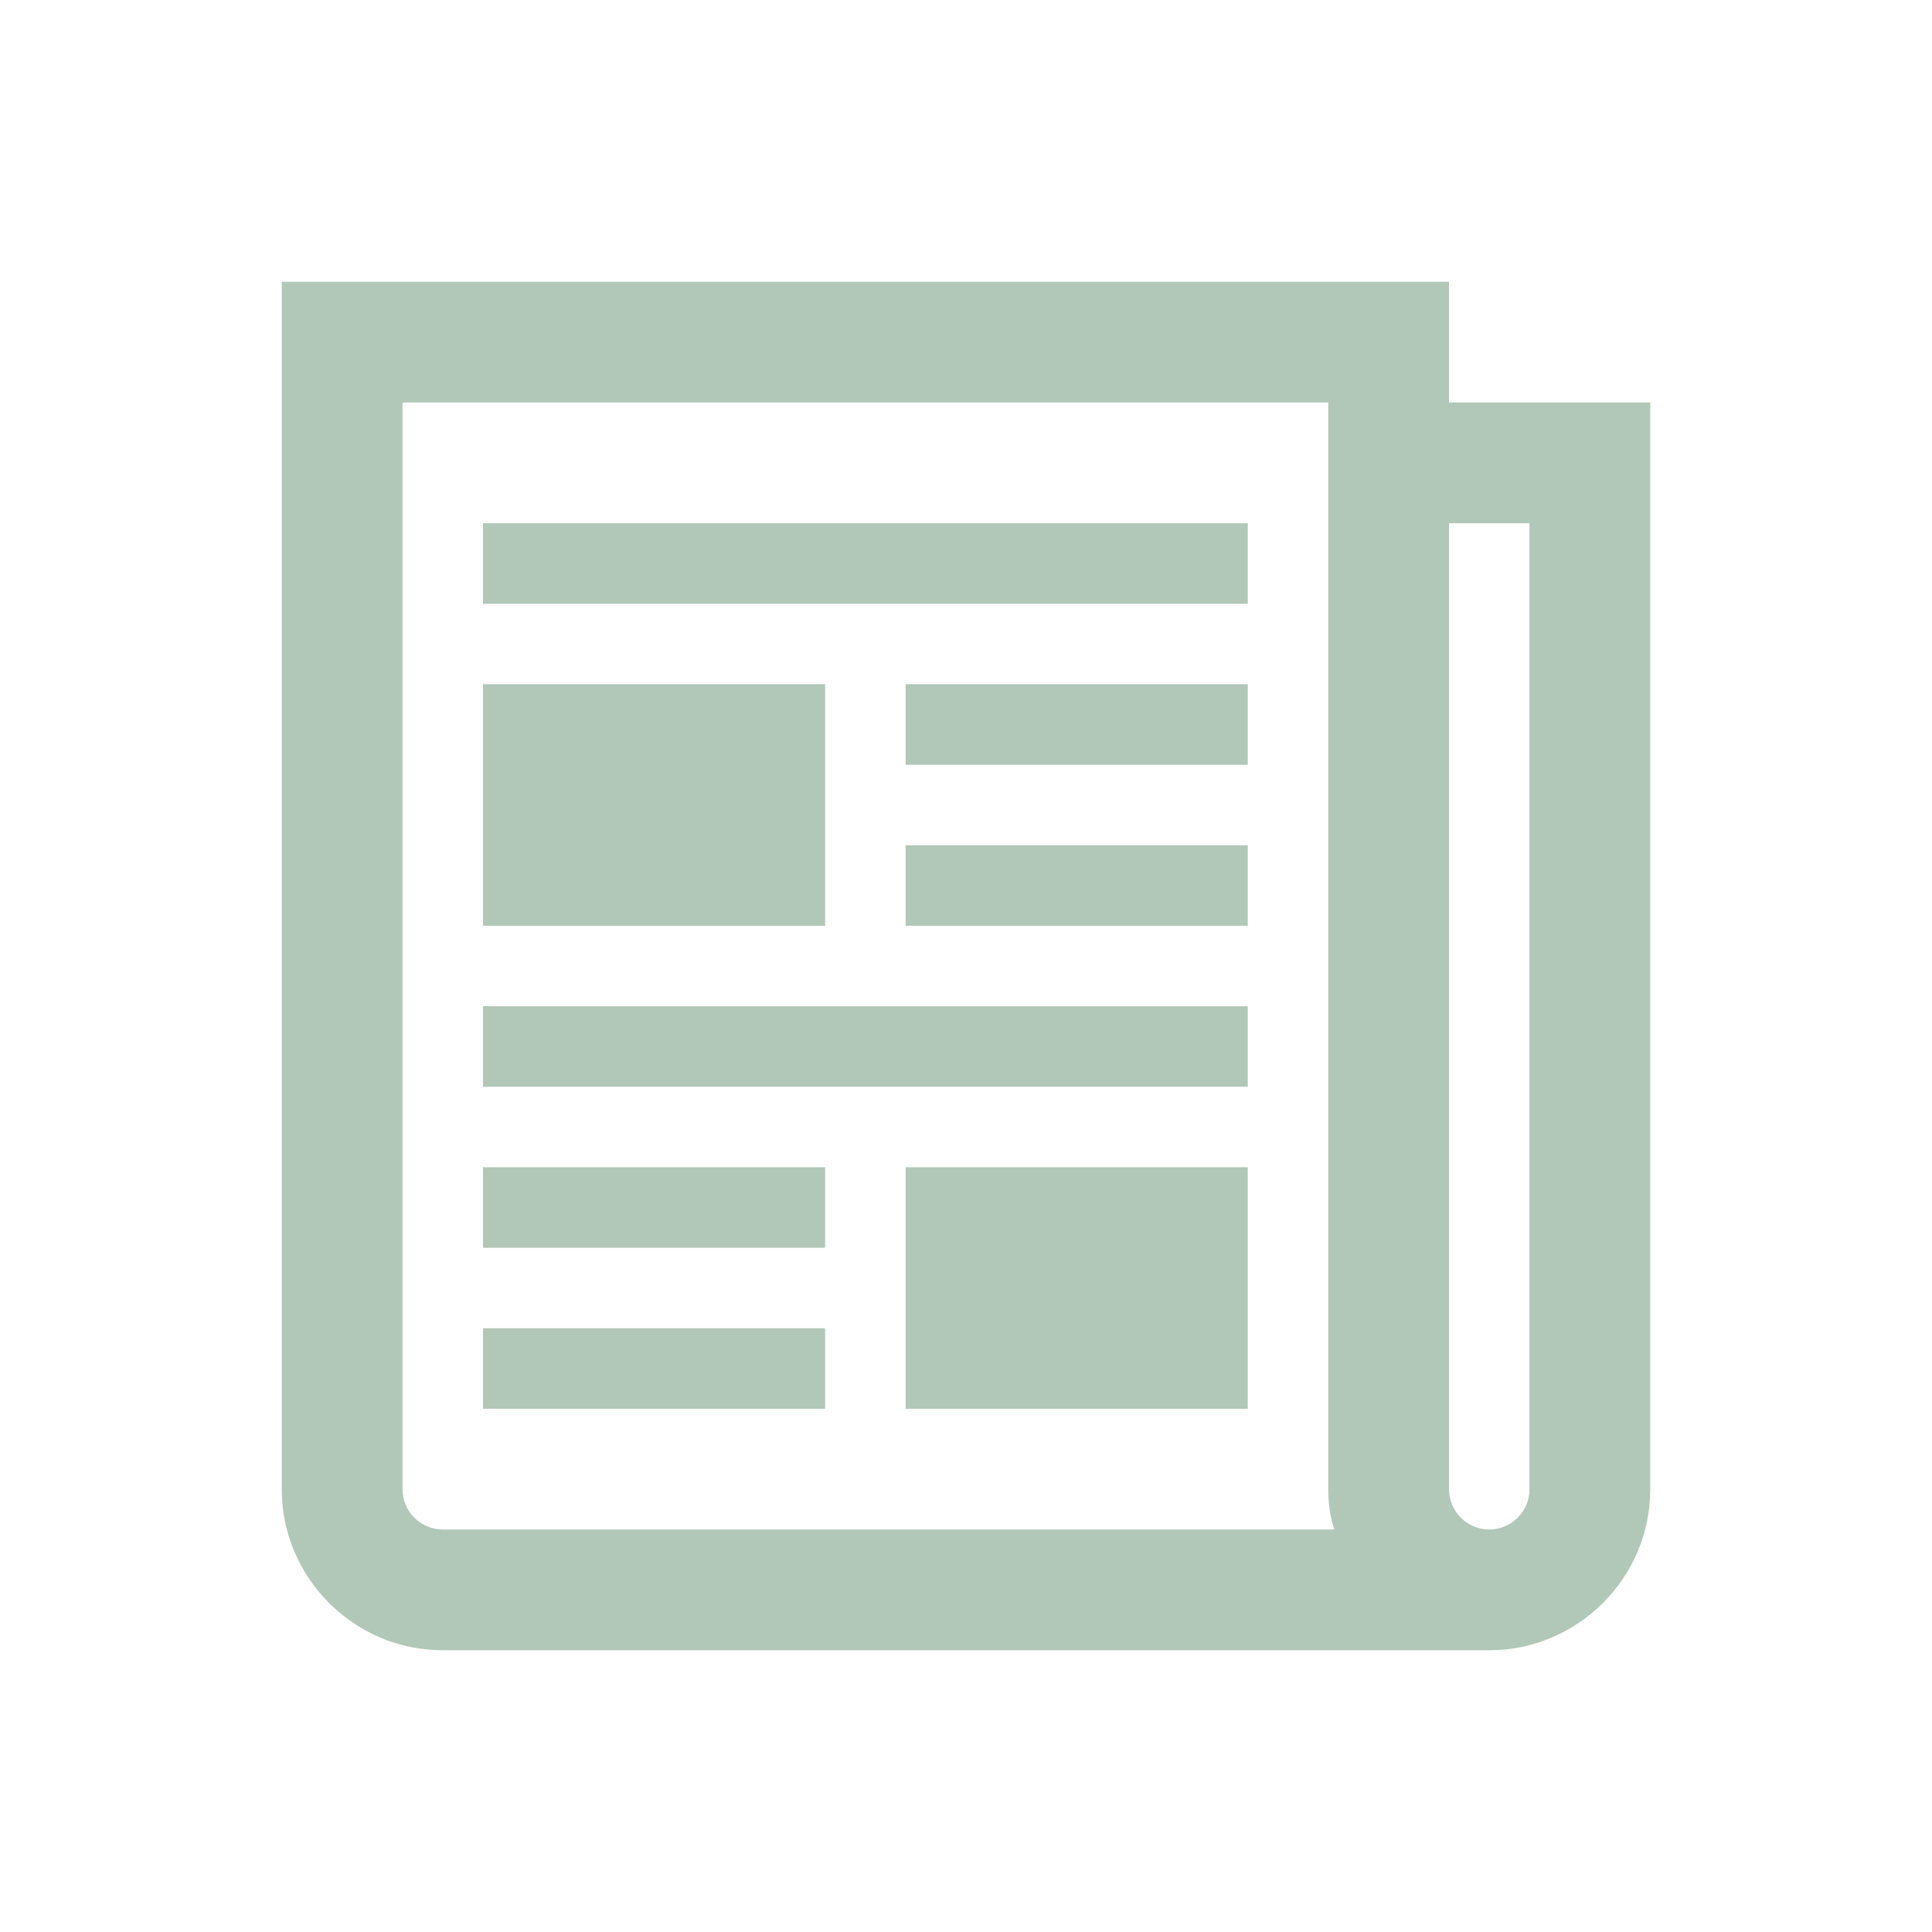
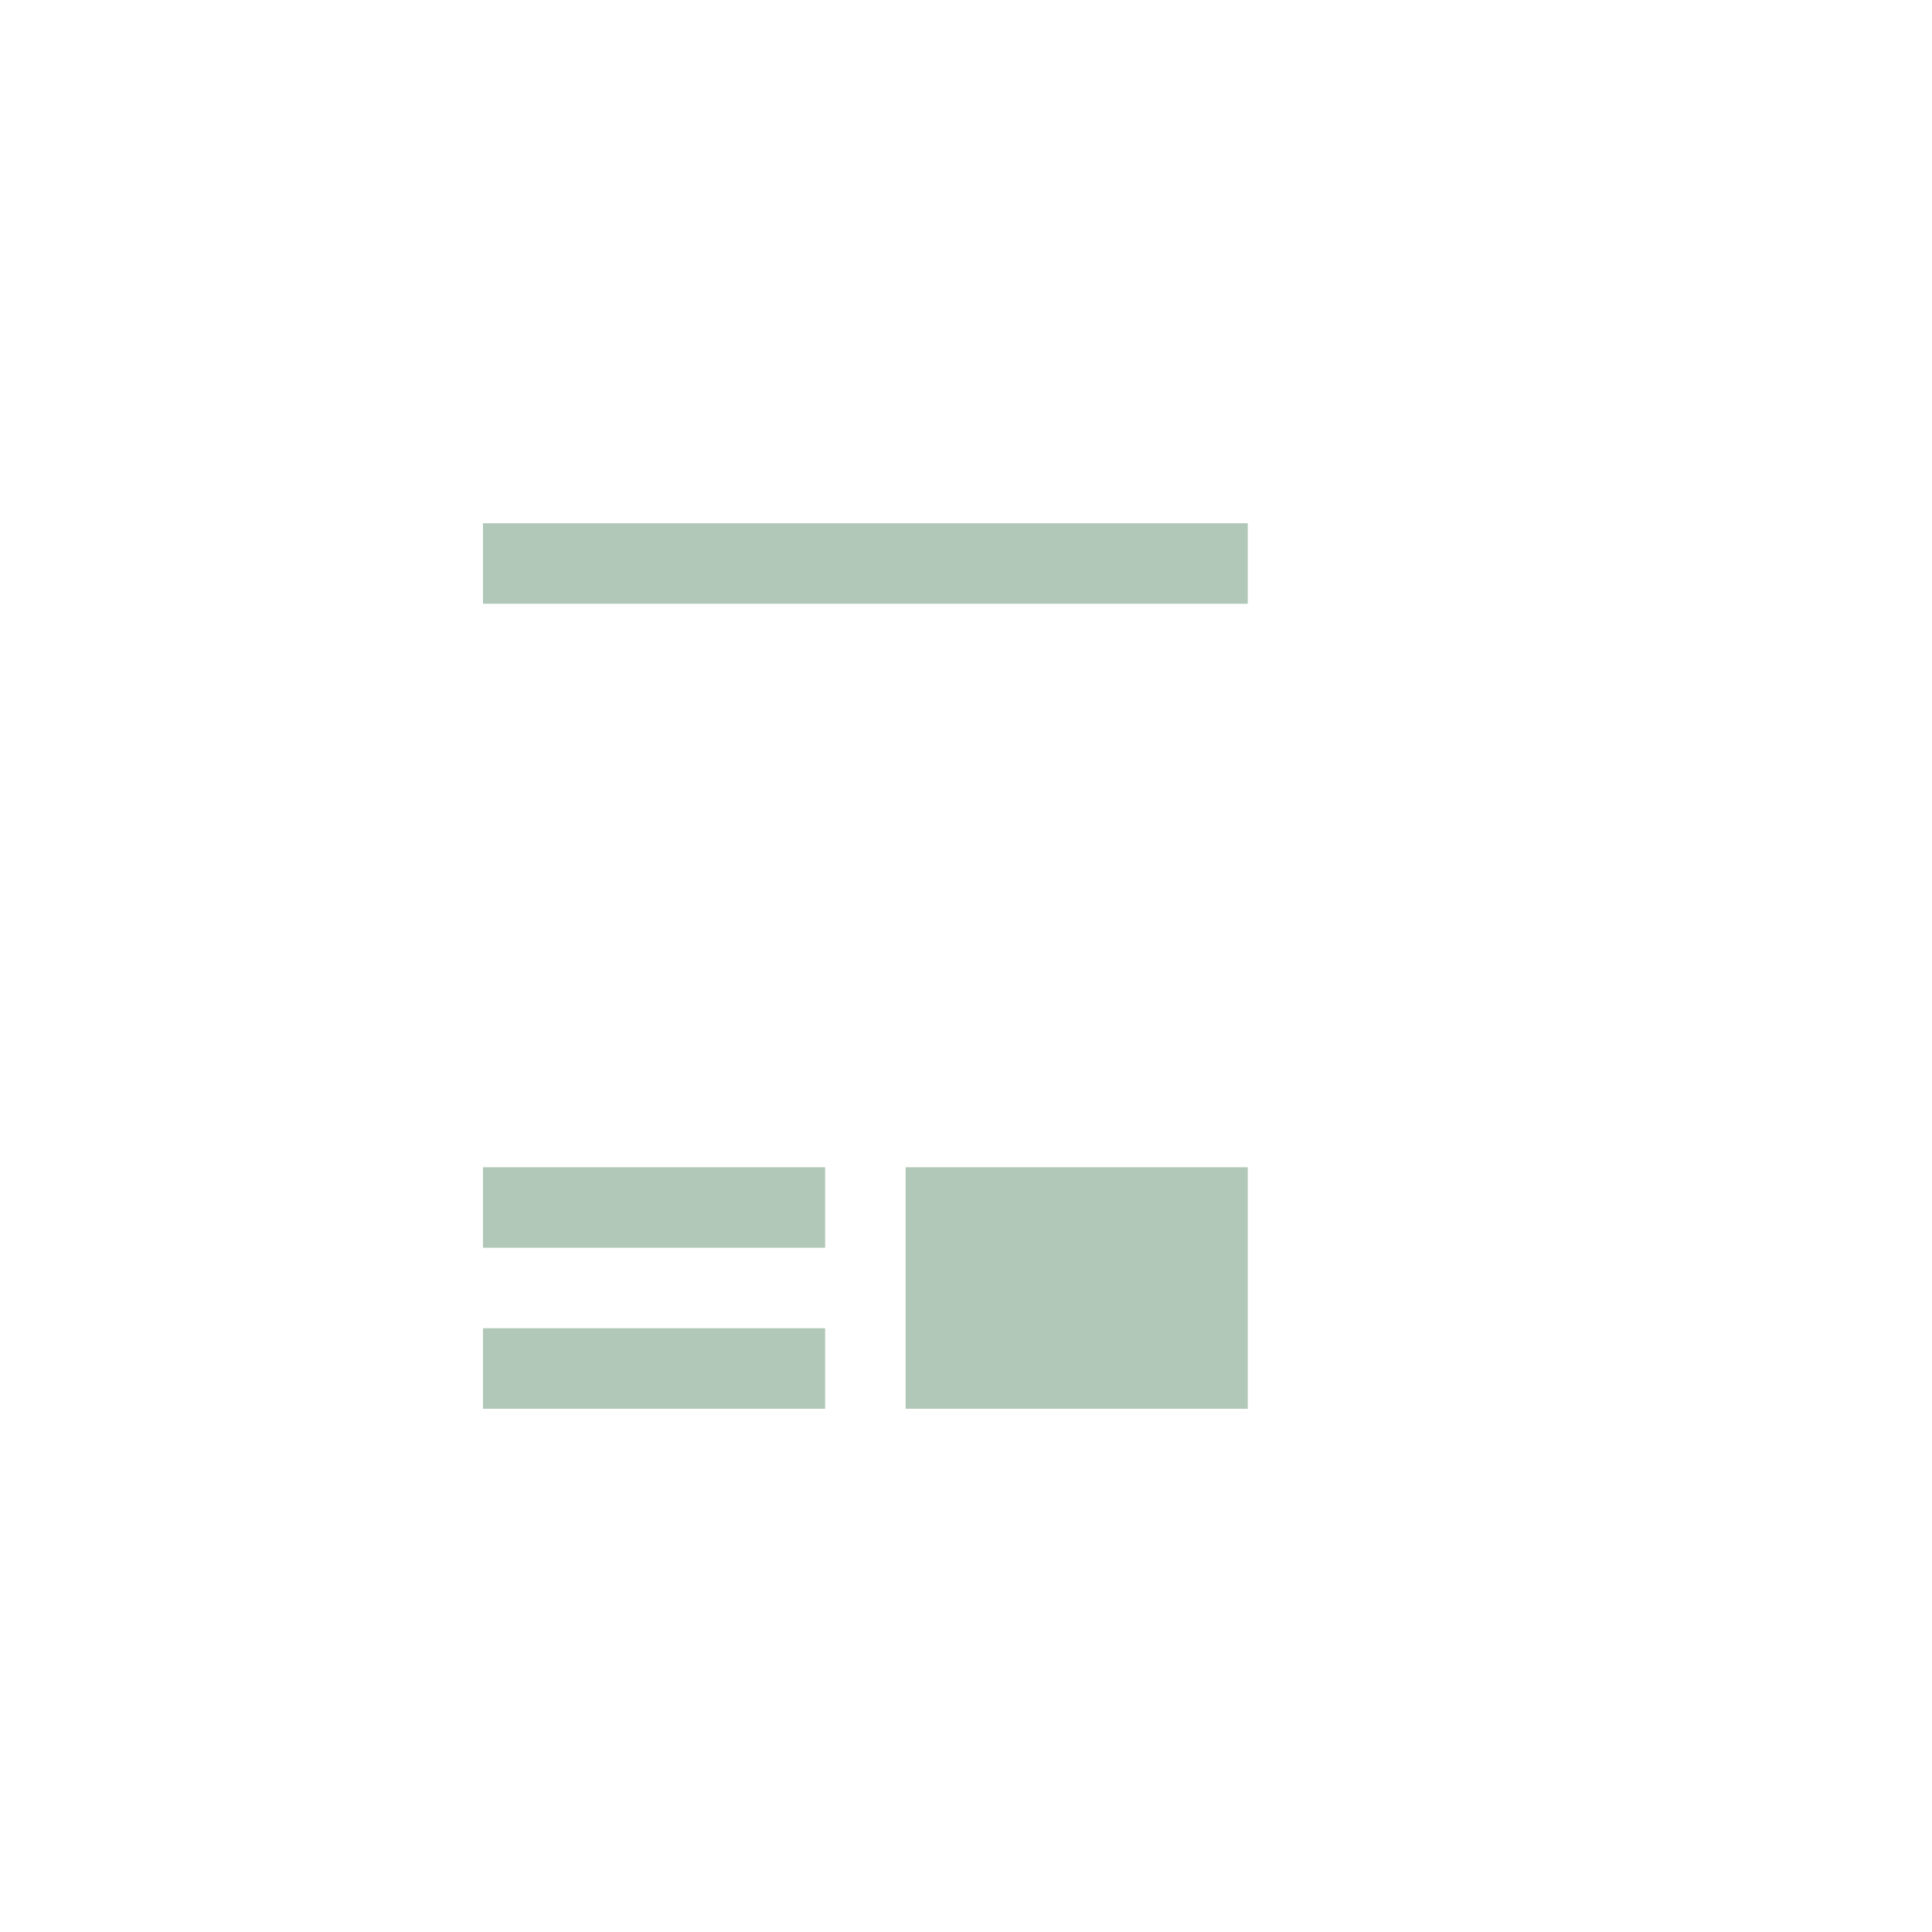
<svg xmlns="http://www.w3.org/2000/svg" width="96" height="96" xml:space="preserve" overflow="hidden">
  <g transform="translate(-205 -908)">
-     <path d="M281 982C281 983.1 280.1 984 279 984 277.9 984 277 983.1 277 982L277 934 281 934 281 982ZM227 984C225.9 984 225 983.1 225 982L225 928 271 928 271 982C271 982.7 271.1 983.4 271.3 984L227 984ZM277 928 277 922 219 922 219 982C219 986.4 222.6 990 227 990L279 990C283.4 990 287 986.4 287 982L287 928 277 928Z" fill="#B1C7B7" />
    <path d="M229 934 267 934 267 938 229 938Z" fill="#B1C7B7" />
-     <path d="M250 942 267 942 267 946 250 946Z" fill="#B1C7B7" />
-     <path d="M250 950 267 950 267 954 250 954Z" fill="#B1C7B7" />
-     <path d="M229 942 246 942 246 954 229 954Z" fill="#B1C7B7" />
-     <path d="M229 958 267 958 267 962 229 962Z" fill="#B1C7B7" />
    <path d="M250 966 267 966 267 978 250 978Z" fill="#B1C7B7" />
    <path d="M229 966 246 966 246 970 229 970Z" fill="#B1C7B7" />
    <path d="M229 974 246 974 246 978 229 978Z" fill="#B1C7B7" />
  </g>
</svg>